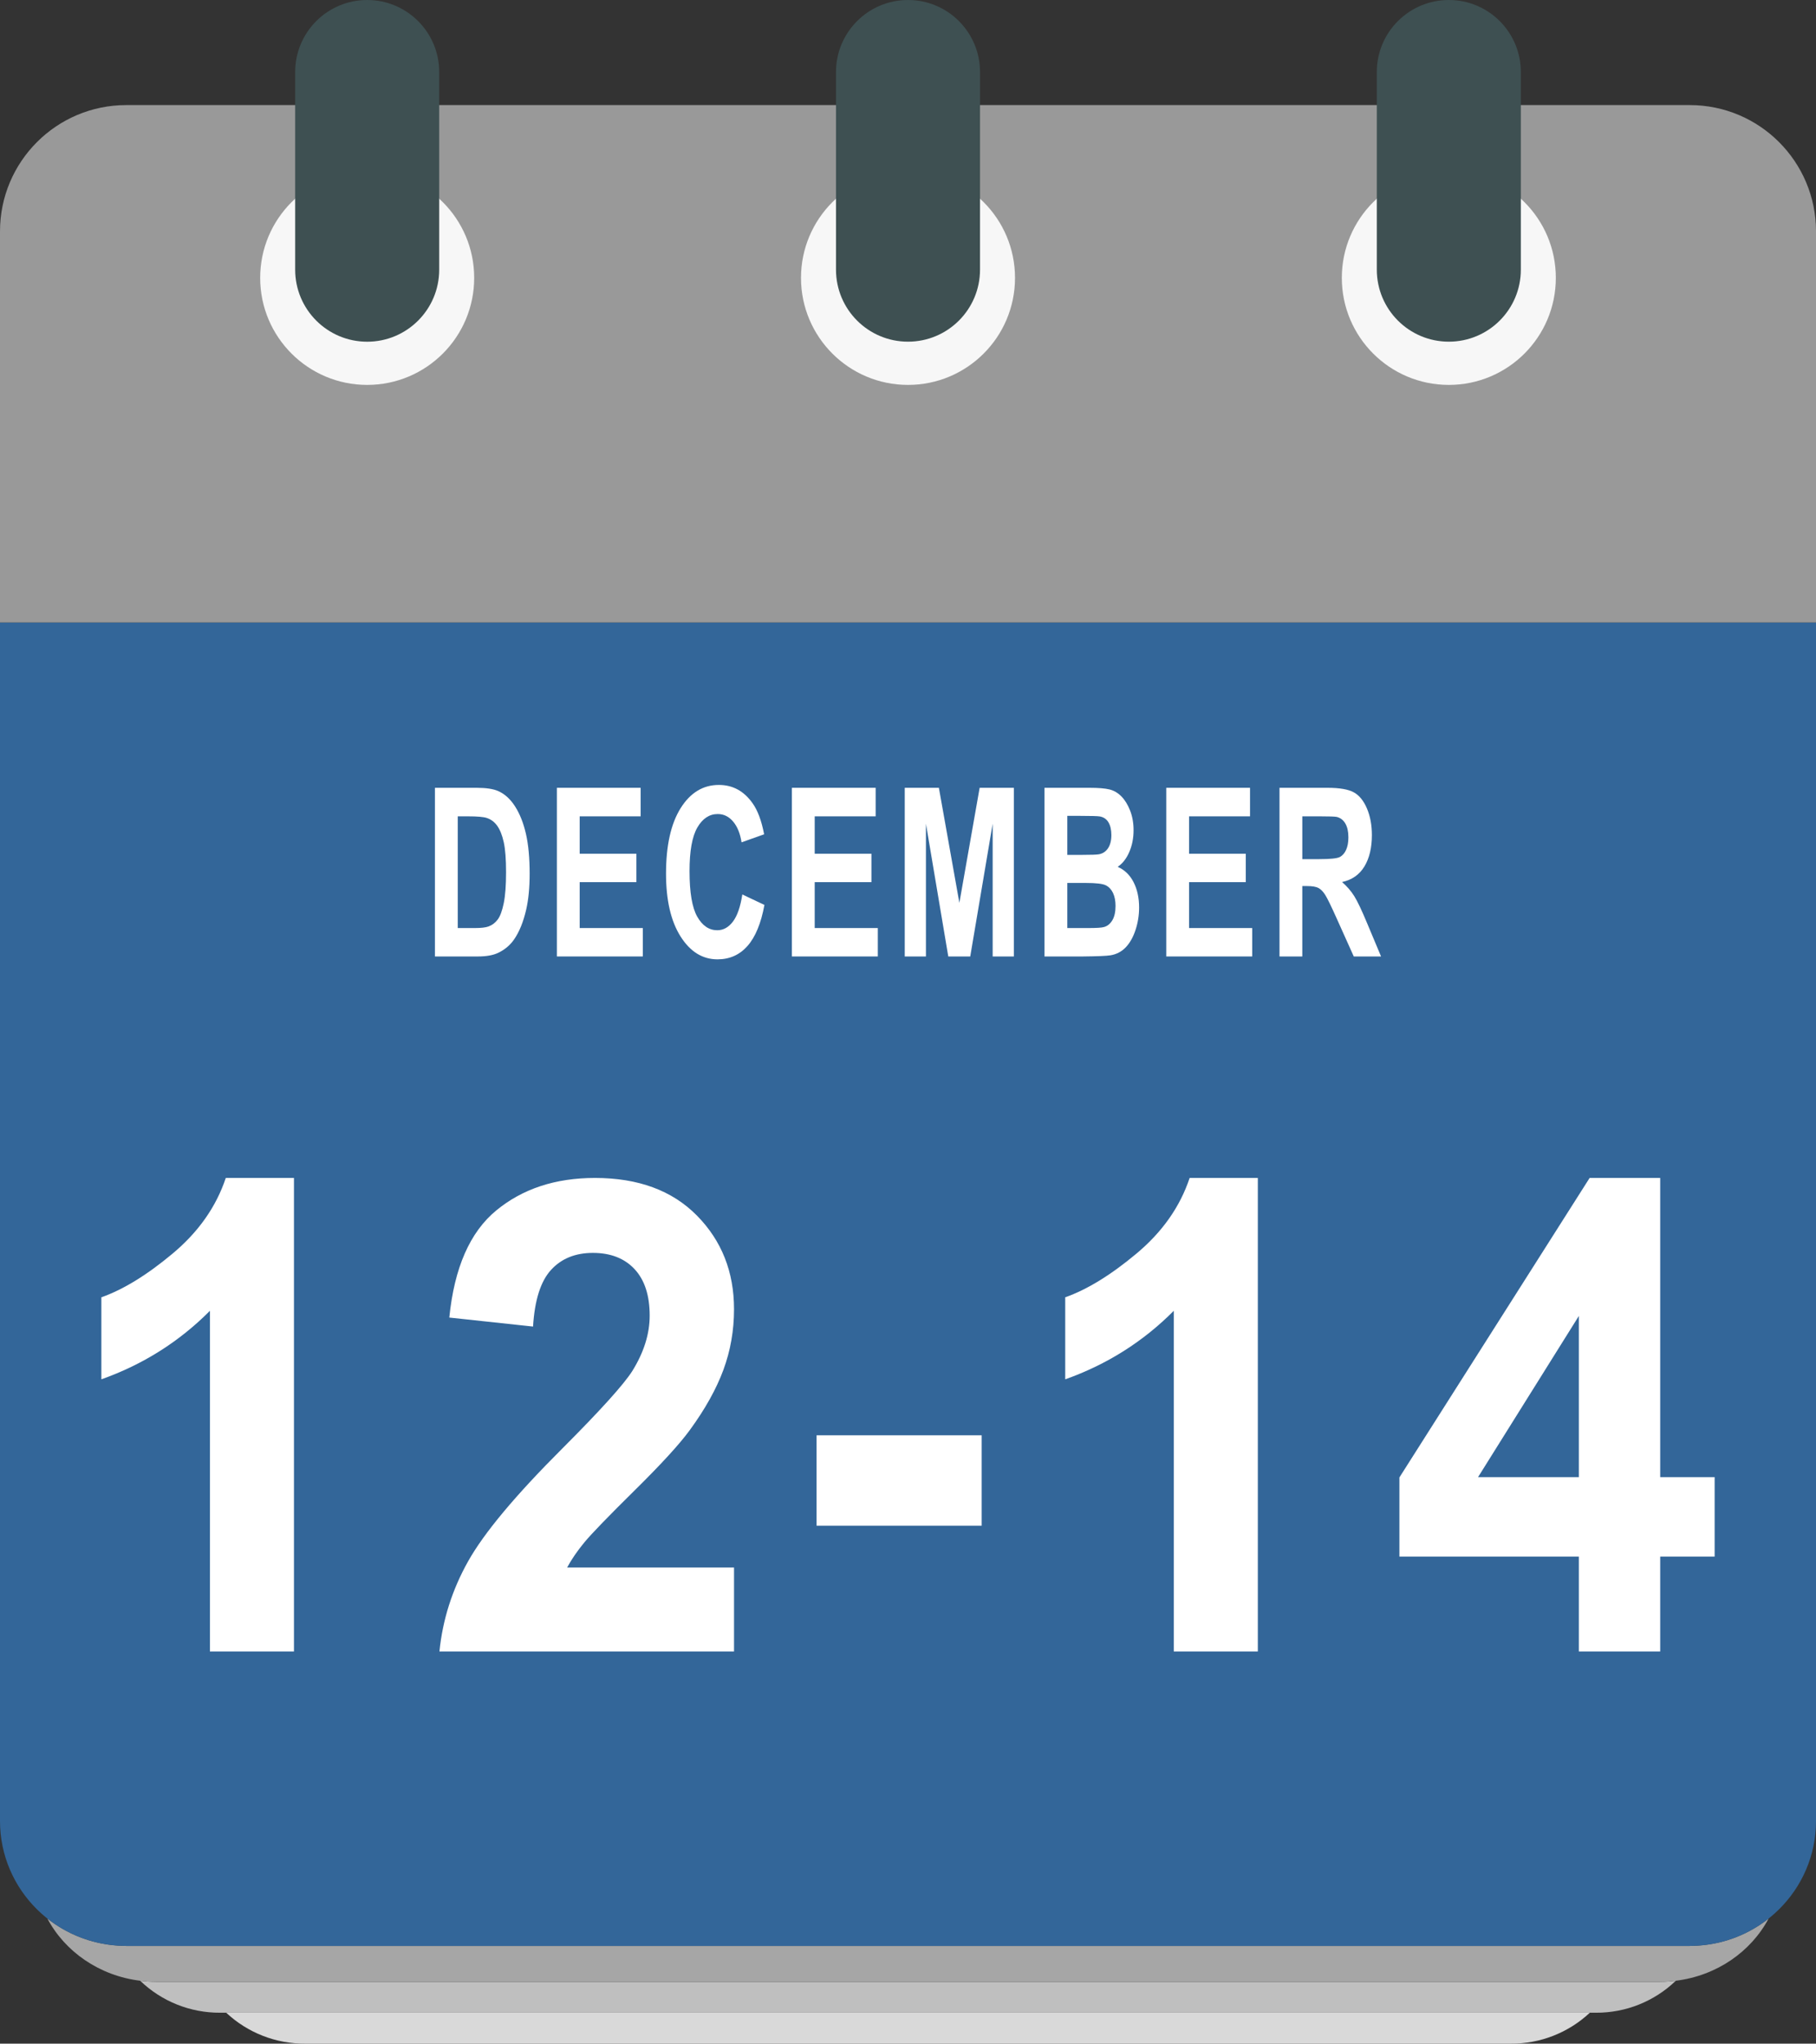
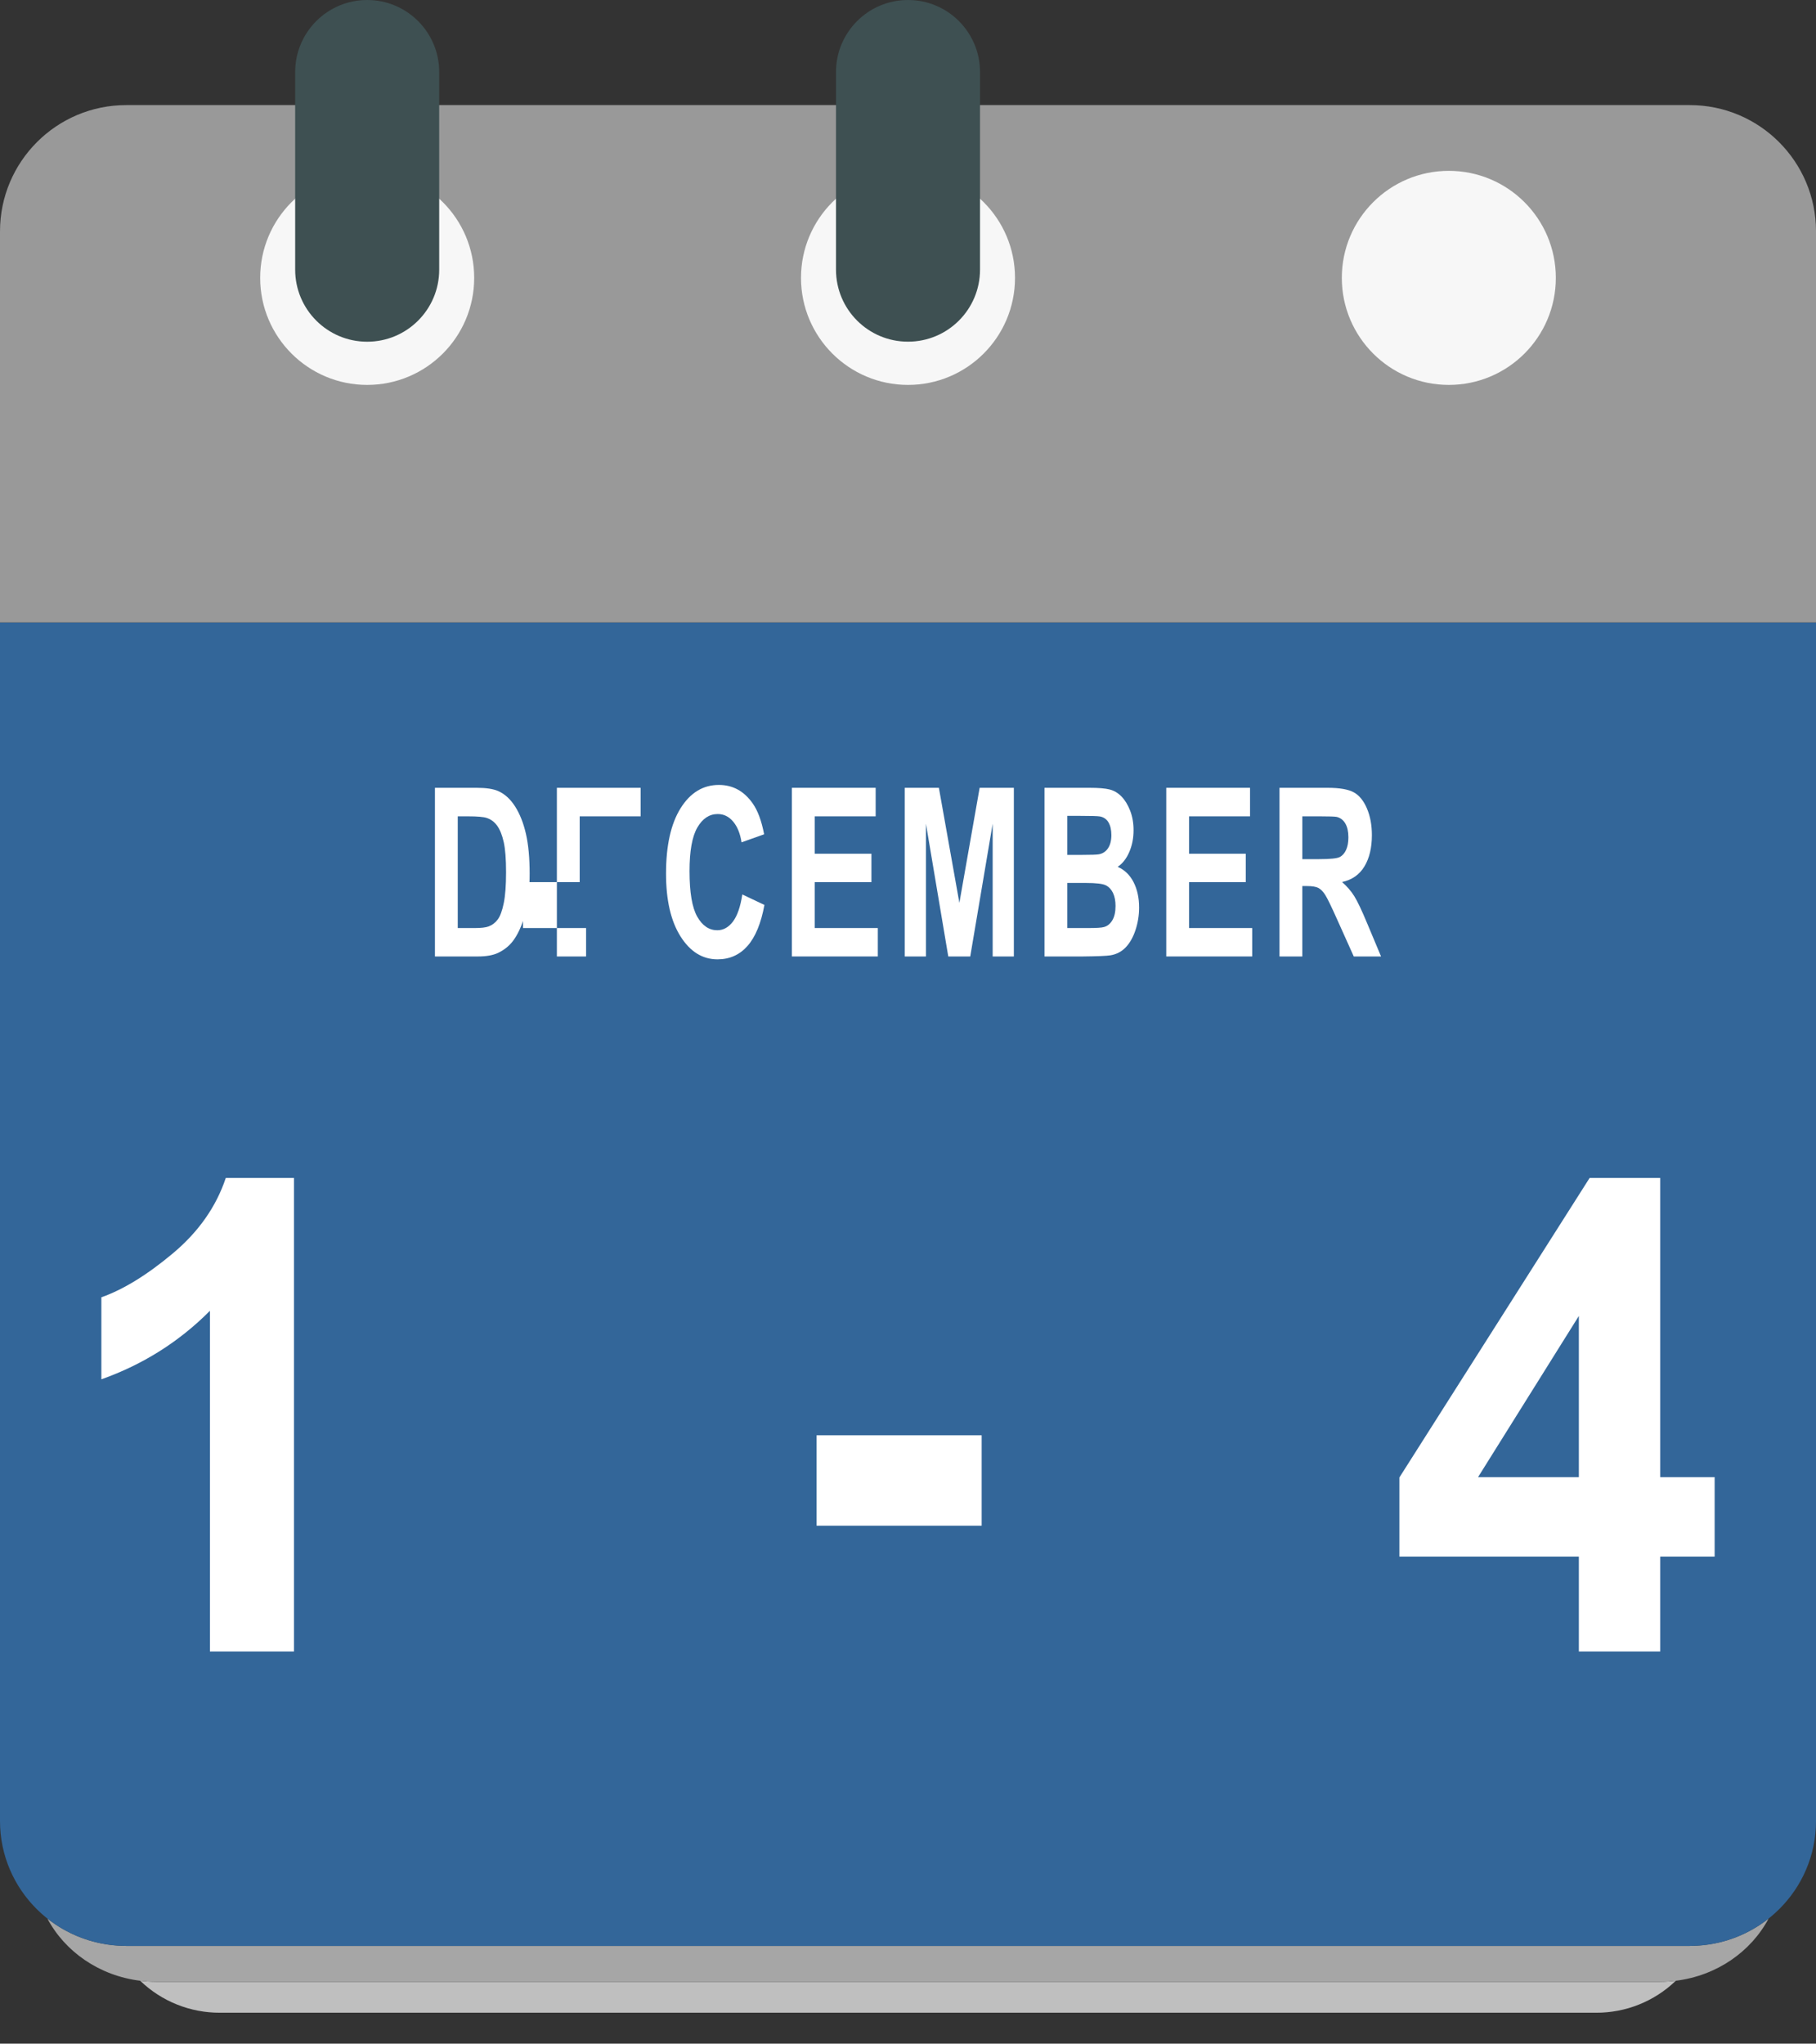
<svg xmlns="http://www.w3.org/2000/svg" width="1315.11" height="1479.5" viewBox="0 0 1315.11 1479.5">
  <rect x="0" y="0" width="1315.11" height="1479.5" fill="#333333" stroke="none" />
  <g id="a">
    <g id="b">
-       <path d="m220.95,1479.51h873.22c21.206.125,41.652-7.884,57.13-22.38H163.82c15.478,14.496,35.925,22.505,57.13,22.38Z" fill="#d9d9d9" />
      <path d="m1202.13,1434.75H112.99c-3.836-.026-7.666-.287-11.47-.78,15.539,14.966,36.307,23.272,57.88,23.15h996.32c21.573.122,42.341-8.184,57.88-23.15-3.804.493-7.634.754-11.47.78Z" fill="#bfbfbf" />
      <path d="m1230.84,1408.42c-2.37.18-4.74.35-7.16.35H91.44c-2.42,0-4.79-.17-7.16-.35-18.245-1.371-35.66-8.177-50-19.54,12.78,24.09,37.67,41.46,67.22,45.09,3.804.493,7.634.754,11.47.78h1089.16c3.836-.026,7.666-.287,11.47-.78,29.55-3.63,54.44-21,67.22-45.09-14.335,11.359-31.742,18.165-49.98,19.54Z" fill="#a6a6a6" />
      <path d="m0,1318.31c0,50,40.94,90.46,91.44,90.46h1132.24c50.5,0,91.44-40.5,91.44-90.46V450.64H0v867.67Z" fill="#369" />
      <path d="m1223.68,76.08H91.44C40.943,76.08.005,117.013,0,167.51v283.13h1315.12V167.51c-.005-50.497-40.943-91.43-91.44-91.43Z" fill="#999" />
      <path d="m1126.7,201.17c0,42.797-34.694,77.49-77.49,77.49s-77.49-34.693-77.49-77.49,34.694-77.49,77.49-77.49h0c42.797,0,77.49,34.694,77.49,77.49Z" fill="#f7f7f7" />
-       <path d="m1049.21,0c-28.802,0-52.15,23.348-52.15,52.15v143.06c0,28.802,23.348,52.15,52.15,52.15s52.15-23.348,52.15-52.15V52.16c.005-28.802-23.338-52.154-52.14-52.16h-.01Z" fill="#3e5052" />
      <path d="m735.05,201.17c0,42.797-34.693,77.49-77.49,77.49-42.797,0-77.49-34.693-77.49-77.49s34.693-77.49,77.49-77.49h0c42.791-.005,77.484,34.679,77.49,77.47v.02Z" fill="#f7f7f7" />
      <path d="m657.56,0c-28.802,0-52.15,23.348-52.15,52.15v143.06c0,28.802,23.348,52.15,52.15,52.15s52.15-23.348,52.15-52.15V52.16c.005-28.802-23.338-52.154-52.14-52.16h-.01Z" fill="#3e5052" />
      <path d="m343.4,201.17c0,42.797-34.693,77.49-77.49,77.49s-77.49-34.693-77.49-77.49,34.693-77.49,77.49-77.49h0c42.791-.005,77.484,34.679,77.49,77.47v.02Z" fill="#f7f7f7" />
      <path d="m265.91,0c-28.802,0-52.15,23.348-52.15,52.15v143.06c-.015,28.802,23.322,52.162,52.124,52.176,28.802.015,52.162-23.322,52.176-52.124V52.16c.006-28.802-23.338-52.154-52.14-52.16h-.01Z" fill="#3e5052" />
    </g>
  </g>
  <g id="c">
    <g fill="none" isolation="isolate">
      <path d="m314.974,570.336h30.19c6.808,0,11.998.778,15.57,2.332,4.799,2.111,8.909,5.859,12.333,11.244,3.422,5.387,6.026,11.981,7.812,19.782,1.785,7.802,2.679,17.422,2.679,28.859,0,10.052-.837,18.714-2.512,25.987-2.046,8.885-4.967,16.075-8.761,21.572-2.865,4.165-6.734,7.413-11.607,9.745-3.647,1.722-8.521,2.582-14.622,2.582h-31.083v-122.105Zm16.518,20.656v80.875h12.333c4.613,0,7.942-.388,9.989-1.166,2.678-.999,4.901-2.692,6.669-5.08,1.767-2.387,3.208-6.316,4.324-11.786,1.116-5.469,1.675-12.923,1.675-22.363s-.559-16.686-1.675-21.739c-1.116-5.052-2.679-8.995-4.688-11.827s-4.558-4.748-7.645-5.747c-2.307-.777-6.828-1.166-13.56-1.166h-7.422Z" fill="#fff" />
-       <path d="m403.28,692.44v-122.105h60.659v20.656h-44.142v27.069h41.072v20.573h-41.072v33.232h45.704v20.573h-62.222Z" fill="#fff" />
+       <path d="m403.28,692.44v-122.105h60.659v20.656h-44.142v27.069v20.573h-41.072v33.232h45.704v20.573h-62.222Z" fill="#fff" />
      <path d="m537.569,647.547l16.016,7.579c-2.455,13.326-6.538,23.226-12.249,29.693-5.711,6.47-12.956,9.703-21.736,9.703-10.863,0-19.792-5.539-26.786-16.616-6.995-11.078-10.491-26.223-10.491-45.435,0-20.323,3.516-36.106,10.547-47.351s16.276-16.866,27.735-16.866c10.008,0,18.137,4.414,24.387,13.243,3.72,5.22,6.51,12.716,8.371,22.488l-16.352,5.83c-.968-6.33-2.985-11.327-6.055-14.992s-6.799-5.497-11.188-5.497c-6.064,0-10.985,3.248-14.761,9.745-3.776,6.497-5.664,17.02-5.664,31.567,0,15.438,1.86,26.432,5.58,32.983,3.72,6.553,8.557,9.828,14.51,9.828,4.39,0,8.166-2.082,11.328-6.247,3.162-4.164,5.432-10.716,6.809-19.656Z" fill="#fff" />
      <path d="m573.474,692.44v-122.105h60.659v20.656h-44.142v27.069h41.072v20.573h-41.072v33.232h45.704v20.573h-62.222Z" fill="#fff" />
      <path d="m655.194,692.44v-122.105h24.722l14.844,83.291,14.677-83.291h24.777v122.105h-15.346v-96.118l-16.239,96.118h-15.905l-16.183-96.118v96.118h-15.347Z" fill="#fff" />
      <path d="m756.391,570.336h32.701c6.474,0,11.301.403,14.481,1.208s6.027,2.485,8.538,5.039c2.512,2.555,4.604,5.955,6.278,10.203,1.674,4.247,2.511,9.01,2.511,14.284,0,5.72-1.032,10.967-3.097,15.742-2.064,4.776-4.864,8.357-8.398,10.744,4.984,2.166,8.817,5.859,11.495,11.078,2.679,5.22,4.019,11.355,4.019,18.407,0,5.553-.865,10.952-2.595,16.2-1.73,5.247-4.094,9.44-7.088,12.576-2.995,3.138-6.688,5.068-11.077,5.789-2.754.445-9.395.723-19.922.833h-27.847v-122.105Zm16.518,20.323v28.235h10.826c6.436,0,10.435-.138,11.998-.417,2.827-.499,5.051-1.957,6.669-4.372,1.618-2.416,2.428-5.594,2.428-9.537,0-3.775-.697-6.843-2.093-9.203s-3.47-3.79-6.223-4.29c-1.637-.277-6.343-.416-14.118-.416h-9.487Zm0,48.559v32.649h15.291c5.952,0,9.729-.249,11.328-.749,2.456-.667,4.455-2.291,5.999-4.873s2.316-6.038,2.316-10.369c0-3.665-.596-6.774-1.786-9.329-1.191-2.553-2.911-4.414-5.162-5.58s-7.134-1.749-14.648-1.749h-13.338Z" fill="#fff" />
      <path d="m844.586,692.44v-122.105h60.659v20.656h-44.142v27.069h41.072v20.573h-41.072v33.232h45.704v20.573h-62.222Z" fill="#fff" />
      <path d="m926.586,692.44v-122.105h34.767c8.742,0,15.095,1.097,19.057,3.29,3.963,2.194,7.134,6.095,9.515,11.702,2.381,5.609,3.572,12.023,3.572,19.24,0,9.162-1.806,16.729-5.413,22.697-3.609,5.969-9.004,9.731-16.184,11.285,3.571,3.11,6.519,6.525,8.845,10.245,2.325,3.721,5.46,10.328,9.403,19.823l9.989,23.821h-19.755l-11.942-26.57c-4.241-9.495-7.144-15.477-8.706-17.949-1.562-2.47-3.218-4.164-4.966-5.08-1.75-.916-4.521-1.374-8.315-1.374h-3.349v50.974h-16.518Zm16.518-70.464h12.222c7.924,0,12.872-.5,14.844-1.5,1.972-.999,3.516-2.72,4.632-5.164,1.116-2.442,1.675-5.497,1.675-9.161,0-4.109-.735-7.427-2.205-9.954-1.47-2.525-3.543-4.122-6.222-4.789-1.34-.277-5.357-.416-12.054-.416h-12.892v30.984Z" fill="#fff" />
    </g>
    <g fill="none" isolation="isolate">
      <path d="m212.887,1195.59h-60.86v-246.626c-22.237,22.357-48.444,38.892-78.62,49.605v-59.386c15.882-5.589,33.137-16.186,51.764-31.789,18.626-15.604,31.405-33.805,38.335-54.611h49.381v342.808Z" fill="#fff" />
-       <path d="m531.569,1134.807v60.783h-213.335c2.308-22.976,9.238-44.75,20.792-65.324,11.55-20.57,34.362-47.858,68.44-81.859,27.432-27.48,44.254-46.111,50.464-55.893,8.372-13.508,12.562-26.858,12.562-40.057,0-14.592-3.647-25.811-10.938-33.652-7.292-7.838-17.363-11.761-30.213-11.761-12.707,0-22.815,4.116-30.322,12.344-7.509,8.23-11.841,21.891-12.995,40.987l-60.644-6.521c3.607-36.018,14.944-61.867,34.004-77.551,19.059-15.68,42.883-23.521,71.472-23.521,31.33,0,55.95,9.082,73.856,27.247,17.902,18.165,26.856,40.756,26.856,67.77,0,15.37-2.565,30.006-7.689,43.898-5.127,13.896-13.249,28.452-24.366,43.666-7.363,10.095-20.649,24.609-39.852,43.55-19.204,18.943-31.37,31.52-36.494,37.727-5.127,6.212-9.279,12.267-12.453,18.165h120.853Z" fill="#fff" />
      <path d="m591.345,1104.531v-65.44h119.554v65.44h-119.554Z" fill="#fff" />
-       <path d="m910.892,1195.59h-60.86v-246.626c-22.236,22.357-48.443,38.892-78.619,49.605v-59.386c15.881-5.589,33.137-16.186,51.763-31.789,18.627-15.604,31.405-33.805,38.336-54.611h49.381v342.808Z" fill="#fff" />
      <path d="m1143.373,1195.59v-68.701h-129.95v-57.29l137.747-216.816h51.113v216.584h39.419v57.523h-39.419v68.701h-58.91Zm0-126.224v-116.676l-72.989,116.676h72.989Z" fill="#fff" />
    </g>
  </g>
</svg>